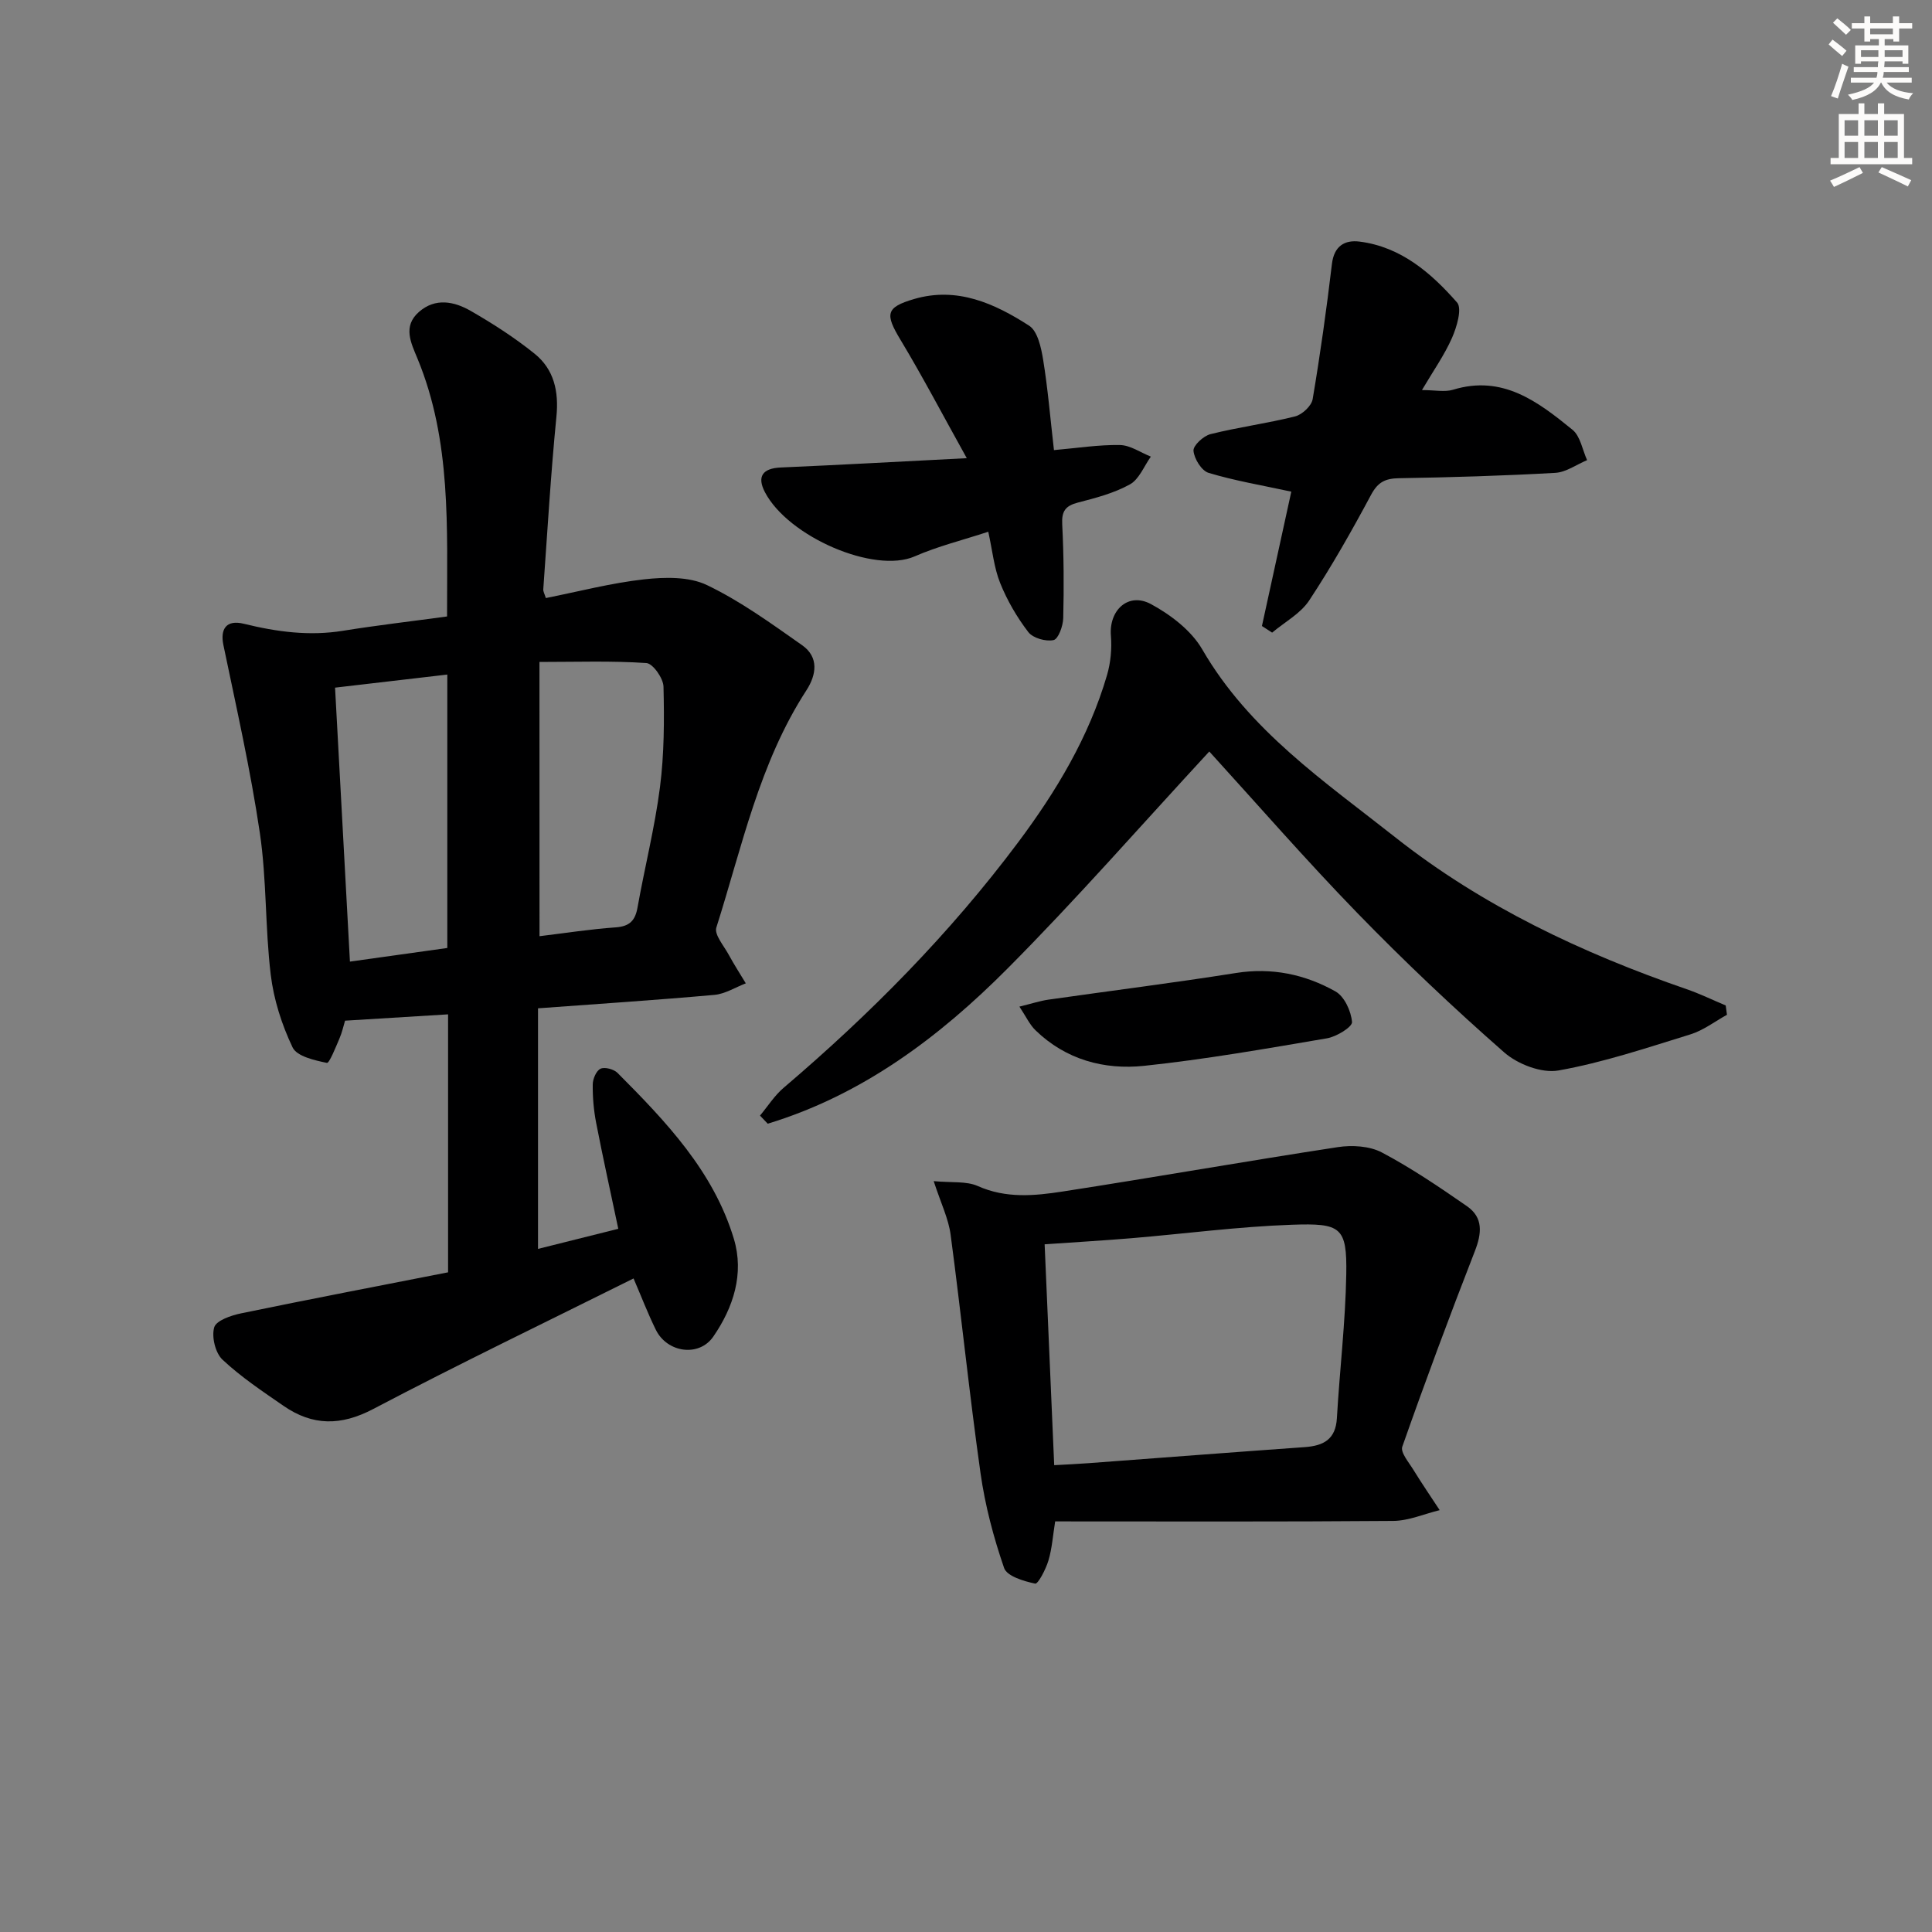
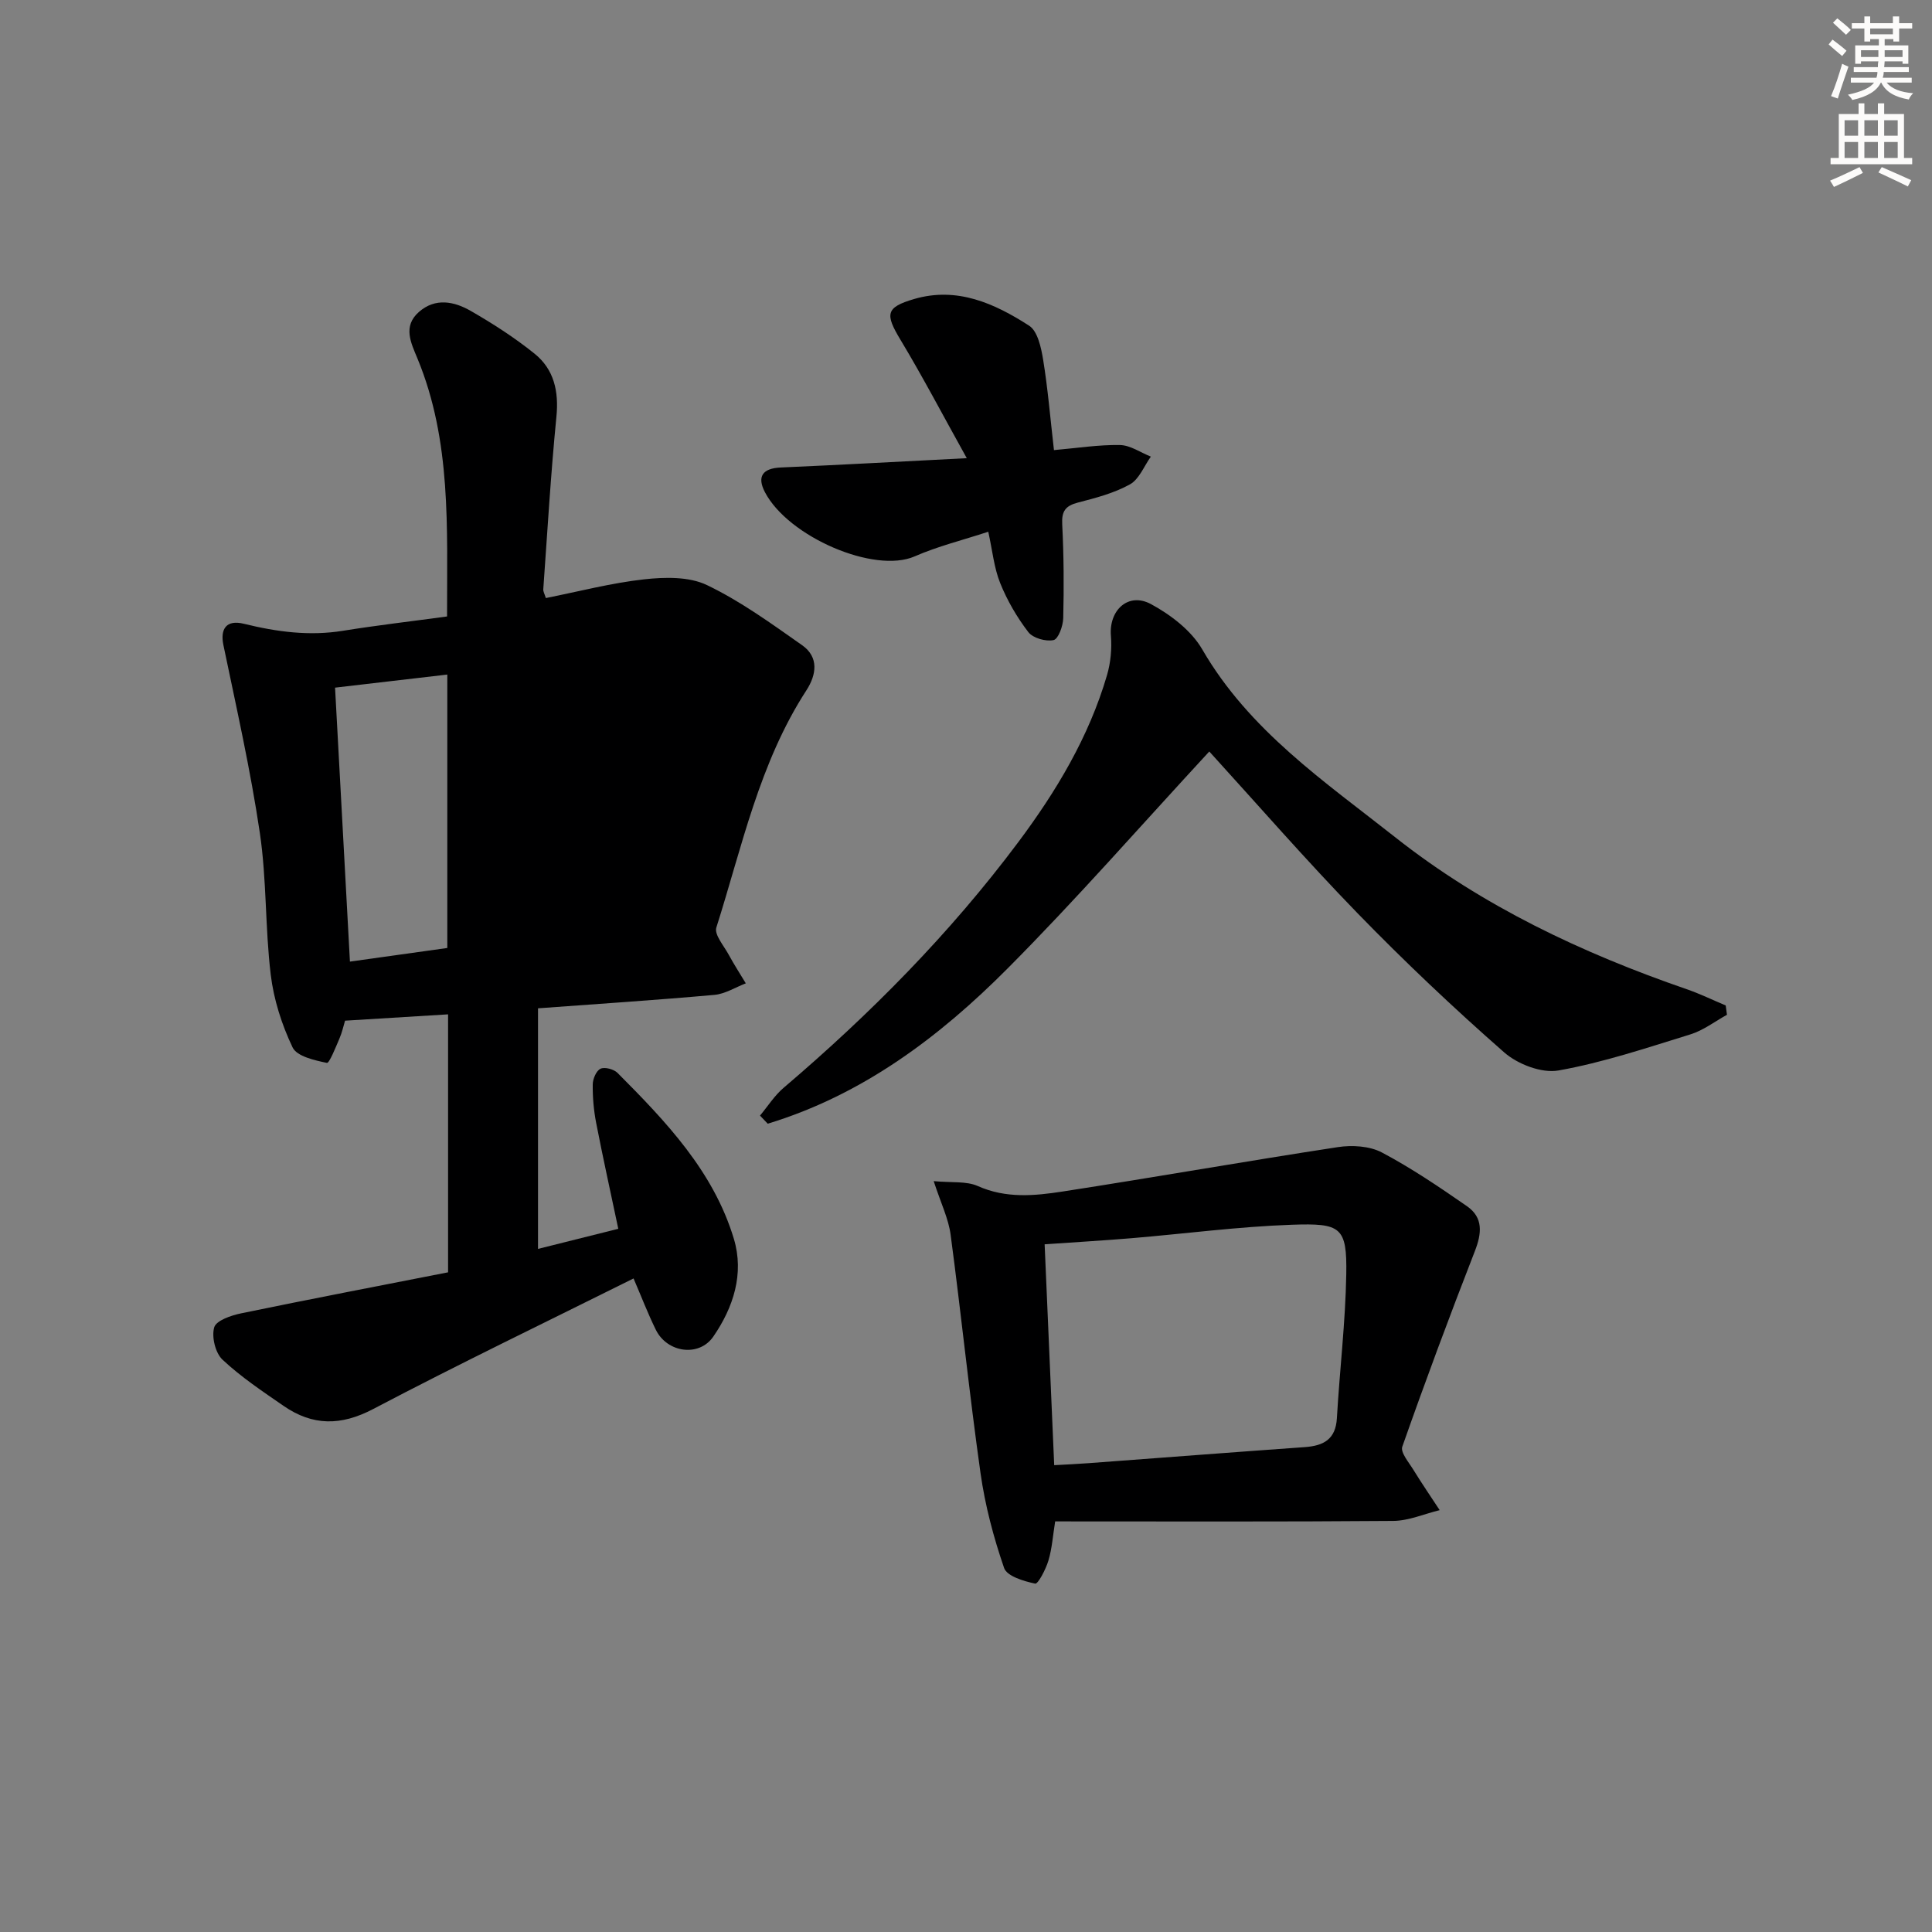
<svg xmlns="http://www.w3.org/2000/svg" enable-background="new 0 0 400 400" viewBox="0 0 400 400">
  <rect x="0" y="0" width="400" height="400" fill="#808080" stroke="none" />
  <g fill="#000001">
-     <path d="m92.56 127.63c-.03-18.36.94-36.32-6.14-53.43-1.33-3.22-3.08-6.64.32-9.62 3.41-2.99 7.31-2.17 10.72-.21 4.59 2.64 9.1 5.54 13.22 8.86 4.02 3.24 5.04 7.78 4.52 13.04-1.17 11.89-1.87 23.83-2.72 35.75-.03.46.27.94.53 1.8 6.8-1.35 13.53-3.12 20.38-3.88 4.28-.47 9.29-.58 12.99 1.2 6.96 3.34 13.34 7.98 19.7 12.45 3.48 2.45 2.98 6.09.88 9.33-9.76 15.03-13.34 32.42-18.65 49.12-.46 1.46 1.56 3.77 2.56 5.62 1.1 2.02 2.35 3.96 3.54 5.93-2.16.83-4.28 2.19-6.5 2.39-12.07 1.08-24.16 1.87-36.52 2.78v49.81c5.46-1.37 10.81-2.71 16.62-4.16-1.58-7.49-3.18-14.71-4.59-21.97-.5-2.59-.73-5.28-.7-7.92.01-1.14.73-2.84 1.61-3.25.87-.41 2.74.09 3.51.85 10.02 10.06 19.88 20.37 24.1 34.37 2.17 7.21-.1 14.21-4.26 20.24-2.96 4.29-9.55 3.34-11.89-1.4-1.67-3.39-3.02-6.93-4.62-10.64-18.04 8.99-36.14 17.69-53.9 27.03-6.71 3.53-12.56 3.49-18.55-.64-4.36-3.01-8.82-5.98-12.66-9.58-1.48-1.39-2.28-4.73-1.71-6.69.42-1.42 3.52-2.48 5.59-2.9 14.26-2.95 28.57-5.69 42.83-8.49 0-18.14 0-35.42 0-53.41-7.08.43-13.96.86-21.33 1.31-.31 1.02-.61 2.42-1.17 3.72-.78 1.81-2.09 5.12-2.59 5.02-2.55-.53-6.21-1.35-7.1-3.2-2.24-4.7-3.91-9.91-4.53-15.08-1.17-9.72-.82-19.64-2.25-29.31-1.93-13.06-4.86-25.99-7.55-38.93-.68-3.29.57-5.29 4.22-4.4 6.83 1.68 13.57 2.59 20.58 1.45 6.88-1.11 13.8-1.91 21.51-2.96zm19.14 66.2c5.3-.64 10.53-1.46 15.79-1.83 2.89-.21 4.03-1.42 4.51-4.15 1.48-8.31 3.57-16.52 4.64-24.87.88-6.87.9-13.89.73-20.82-.04-1.73-2.19-4.78-3.53-4.88-7.16-.49-14.36-.23-22.15-.23.01 19.35.01 37.74.01 56.78zm-39.25 5.26c6.89-.96 13.57-1.9 20.16-2.82 0-18.99 0-37.56 0-56.61-7.87.92-15.37 1.79-23.24 2.71 1.03 18.99 2.04 37.51 3.08 56.72z" />
+     <path d="m92.56 127.63c-.03-18.36.94-36.32-6.14-53.43-1.33-3.22-3.08-6.64.32-9.62 3.41-2.99 7.31-2.17 10.72-.21 4.59 2.64 9.1 5.54 13.22 8.86 4.02 3.24 5.04 7.78 4.52 13.04-1.17 11.89-1.87 23.83-2.72 35.75-.03.46.27.94.53 1.8 6.8-1.35 13.53-3.12 20.38-3.88 4.28-.47 9.29-.58 12.99 1.2 6.96 3.34 13.34 7.98 19.7 12.45 3.48 2.45 2.98 6.09.88 9.33-9.76 15.03-13.34 32.42-18.65 49.12-.46 1.46 1.56 3.77 2.56 5.62 1.1 2.02 2.35 3.96 3.54 5.93-2.16.83-4.28 2.19-6.5 2.39-12.07 1.08-24.16 1.87-36.52 2.78v49.81c5.46-1.37 10.81-2.71 16.62-4.16-1.58-7.49-3.18-14.71-4.59-21.97-.5-2.59-.73-5.28-.7-7.92.01-1.14.73-2.84 1.61-3.25.87-.41 2.74.09 3.51.85 10.02 10.06 19.88 20.37 24.1 34.37 2.17 7.21-.1 14.21-4.26 20.24-2.96 4.29-9.55 3.34-11.89-1.4-1.67-3.39-3.02-6.93-4.62-10.64-18.04 8.99-36.14 17.69-53.9 27.03-6.71 3.53-12.56 3.49-18.55-.64-4.36-3.01-8.82-5.98-12.66-9.58-1.48-1.39-2.28-4.73-1.71-6.69.42-1.42 3.52-2.48 5.59-2.9 14.26-2.95 28.57-5.69 42.83-8.49 0-18.14 0-35.42 0-53.41-7.08.43-13.96.86-21.33 1.31-.31 1.02-.61 2.42-1.17 3.72-.78 1.81-2.09 5.12-2.59 5.02-2.55-.53-6.21-1.35-7.1-3.2-2.24-4.7-3.91-9.91-4.53-15.08-1.17-9.72-.82-19.64-2.25-29.31-1.93-13.06-4.86-25.99-7.55-38.93-.68-3.29.57-5.29 4.22-4.4 6.83 1.68 13.57 2.59 20.58 1.45 6.88-1.11 13.8-1.91 21.51-2.96zm19.14 66.2zm-39.25 5.26c6.89-.96 13.57-1.9 20.16-2.82 0-18.99 0-37.56 0-56.61-7.87.92-15.37 1.79-23.24 2.71 1.03 18.99 2.04 37.51 3.08 56.72z" />
    <path d="m357.55 210.1c-2.51 1.38-4.87 3.22-7.55 4.05-9.03 2.79-18.07 5.83-27.33 7.48-3.48.62-8.45-1.29-11.25-3.75-10.49-9.2-20.65-18.82-30.37-28.82-10.76-11.08-20.91-22.75-30.68-33.47-14.19 15.35-27.5 30.59-41.74 44.9-14.18 14.26-30.14 26.23-49.68 32.16-.53-.56-1.07-1.12-1.6-1.68 1.62-1.93 3-4.15 4.9-5.76 17.94-15.27 34.42-31.93 48.55-50.82 7.9-10.57 14.65-21.82 18.39-34.59.76-2.59 1.03-5.48.81-8.17-.43-5.32 3.61-9.09 8.31-6.55 4.08 2.21 8.35 5.47 10.61 9.38 9.72 16.8 25.4 27.4 39.99 38.92 17.99 14.21 38.62 23.94 60.29 31.42 2.76.95 5.39 2.24 8.09 3.37.08.65.17 1.29.26 1.93z" />
    <path d="m193.31 244.54c3.73.36 6.77-.04 9.14 1.02 5.83 2.6 11.73 2.03 17.57 1.13 19.01-2.94 37.95-6.28 56.96-9.19 2.95-.45 6.57-.24 9.11 1.1 6.13 3.24 11.92 7.17 17.63 11.13 3.41 2.37 3.07 5.63 1.62 9.34-5.22 13.4-10.24 26.88-15.01 40.45-.42 1.19 1.36 3.25 2.3 4.79 1.74 2.83 3.62 5.57 5.44 8.35-3.21.78-6.42 2.21-9.63 2.23-23.28.19-46.56.1-69.98.1-.48 2.98-.65 5.63-1.4 8.12-.54 1.8-2.15 4.89-2.74 4.76-2.34-.49-5.84-1.53-6.43-3.23-2.19-6.35-3.94-12.96-4.88-19.62-2.32-16.41-4-32.92-6.19-49.35-.43-3.33-2.01-6.53-3.51-11.13zm24.95 58.81c2.64-.15 4.91-.25 7.17-.42 14.91-1.11 29.81-2.26 44.72-3.32 3.89-.28 6.39-1.61 6.64-6 .57-9.93 1.77-19.85 1.94-29.78.17-9.82-1.12-10.61-11.26-10.26-11.1.39-22.15 1.86-33.24 2.79-5.9.49-11.82.83-17.95 1.26.67 15.37 1.32 30.4 1.98 45.73z" />
-     <path d="m267.35 101.79c-6.05-1.31-11.69-2.25-17.13-3.89-1.45-.44-2.98-2.92-3.12-4.58-.09-1.08 2.07-3.08 3.53-3.44 5.78-1.44 11.73-2.22 17.51-3.67 1.46-.37 3.39-2.17 3.63-3.56 1.57-9.29 2.88-18.63 3.99-27.99.44-3.74 2.66-5.03 5.73-4.64 8.57 1.09 14.8 6.48 20.18 12.61 1.08 1.24-.06 5.08-1.05 7.33-1.58 3.58-3.89 6.84-6.22 10.8 2.68 0 4.71.45 6.44-.07 10.27-3.15 17.61 2.5 24.73 8.29 1.63 1.33 2.05 4.15 3.02 6.29-2.19.91-4.35 2.5-6.58 2.63-10.78.61-21.59.93-32.39 1.11-2.81.05-4.34.8-5.74 3.41-3.99 7.45-8.17 14.84-12.82 21.89-1.8 2.73-5.08 4.48-7.68 6.67-.7-.46-1.41-.91-2.11-1.37 2.05-9.45 4.12-18.88 6.08-27.82z" />
    <path d="m200.16 94.86c-5-8.98-9.13-16.88-13.72-24.5-3.22-5.34-3.08-6.72 2.81-8.45 8.91-2.61 16.66.91 23.82 5.52 1.77 1.14 2.49 4.55 2.9 7.04.98 6.02 1.48 12.12 2.24 18.72 4.81-.42 9.25-1.13 13.67-1.05 2.14.04 4.26 1.55 6.39 2.4-1.41 1.97-2.42 4.69-4.34 5.75-3.28 1.82-7.08 2.81-10.76 3.76-2.58.67-3.39 1.78-3.25 4.49.33 6.48.37 12.98.21 19.46-.04 1.61-1.02 4.31-2 4.52-1.6.35-4.26-.4-5.22-1.64-2.36-3.08-4.38-6.55-5.83-10.15-1.28-3.17-1.6-6.73-2.47-10.64-5.29 1.74-10.44 3-15.23 5.1-8.35 3.65-26.17-4.04-31.01-13.29-1.67-3.2-.54-4.94 3.26-5.11 12.27-.53 24.54-1.22 38.53-1.93z" />
-     <path d="m211.06 208.41c2.57-.63 4.25-1.19 5.98-1.44 12.94-1.85 25.92-3.47 38.84-5.52 7.43-1.18 14.29.27 20.61 3.81 1.85 1.04 3.25 4.09 3.43 6.34.08 1.02-3.2 3.03-5.17 3.37-12.59 2.14-25.19 4.36-37.88 5.7-8.28.87-16.21-1.28-22.48-7.36-1.2-1.16-1.94-2.8-3.33-4.9z" />
  </g>
  <path d="m378.6 9.2.8-1c.9.7 1.9 1.4 2.9 2.3l-.9 1.1c-1.1-.9-2-1.7-2.8-2.4zm.5 10.7c.9-2.1 1.6-4.3 2.3-6.7.4.2.8.4 1.3.6-.7 2.1-1.5 4.3-2.2 6.6zm.4-15.2.9-.9c1 .8 2 1.6 2.8 2.4l-1 1c-1-.9-1.9-1.8-2.7-2.5zm12.5-1.3h1.2v1.4h2.7v1.1h-2.7v2.7h-1.2v-.5h-1.8v1.3h4.9v3.8h-1.2v-.5h-3.7c0 .4-.1.9-.1 1.2h5.1v1h-5.2c0 .5-.1.9-.2 1.2h6v1h-5.2c1.1 1.3 2.9 2 5.5 2.2-.4.4-.7.8-.9 1.3-2.9-.5-4.8-1.6-5.7-3.5h-.1c-.8 1.7-2.7 2.9-5.9 3.6-.2-.4-.6-.8-.9-1.1 2.8-.6 4.6-1.4 5.4-2.5h-4.8v-1h5.3c.1-.3.2-.7.2-1.2h-4.9v-1h5c0-.4 0-.8.1-1.2h-3.6v.5h-1.2v-3.8h4.9v-1.3h-1.8v.5h-1.2v-2.7h-2.6v-1.1h2.6v-1.4h1.2v1.4h4.7v-1.4zm-6.7 8.4h3.6c0-.4 0-.9 0-1.4h-3.6zm1.9-4.7h4.7v-1.2h-4.7zm6.7 3.3h-3.7v1.4h3.7z" fill="#fcfbfa" />
  <path d="m384.7 21.4h1.3v2.2h2.8v-2.2h1.3v2.2h4.1v9.1h1.7v1.3h-16.9v-1.3h1.7v-9.1h4.1v-2.2zm.3 13.2.7 1.2c-1.8.9-3.8 1.9-6 2.9-.2-.4-.5-.8-.8-1.3 2.4-1 4.4-2 6.1-2.8zm-3.1-6.5h2.8v-3.2h-2.8zm0 4.6h2.8v-3.3h-2.8zm4.1-4.6h2.8v-3.2h-2.8zm0 4.6h2.8v-3.3h-2.8zm3.6 1.9c2.1.9 4.1 1.8 6.1 2.7l-.7 1.3c-2.2-1.1-4.2-2-6.1-2.9zm3.3-9.7h-2.8v3.2h2.8zm-2.8 7.8h2.8v-3.3h-2.8z" fill="#fcfbfa" />
</svg>